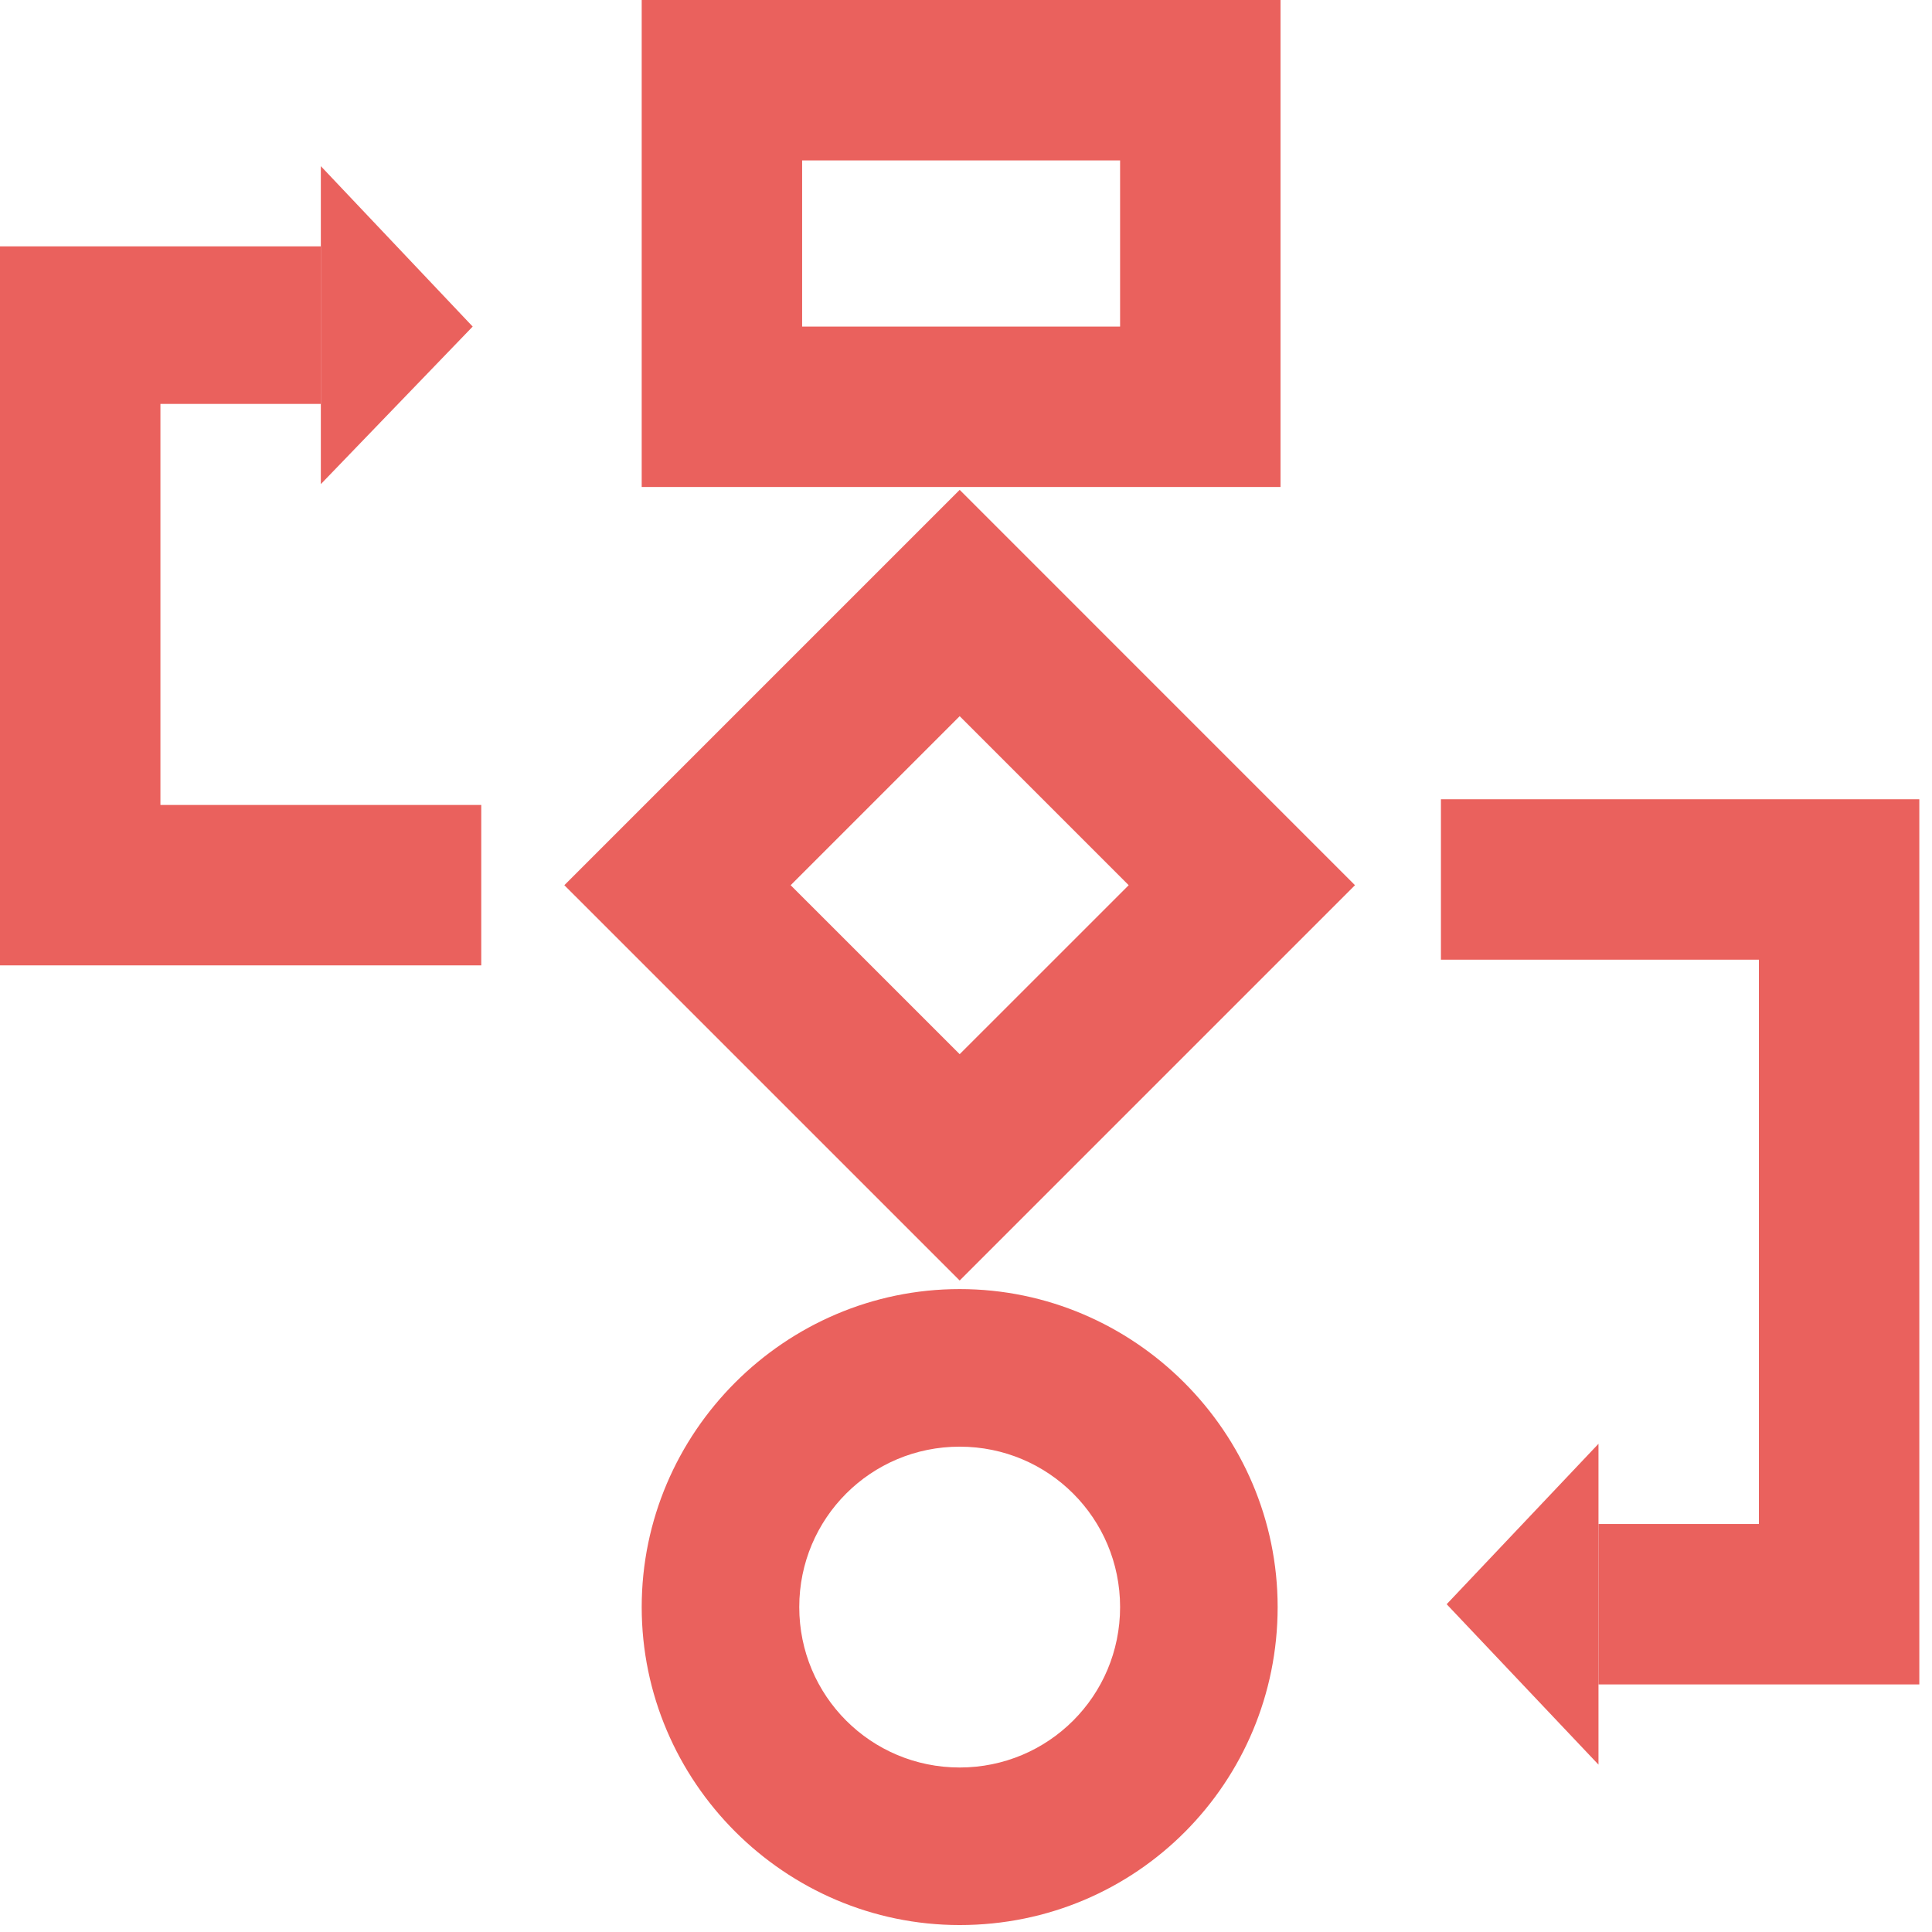
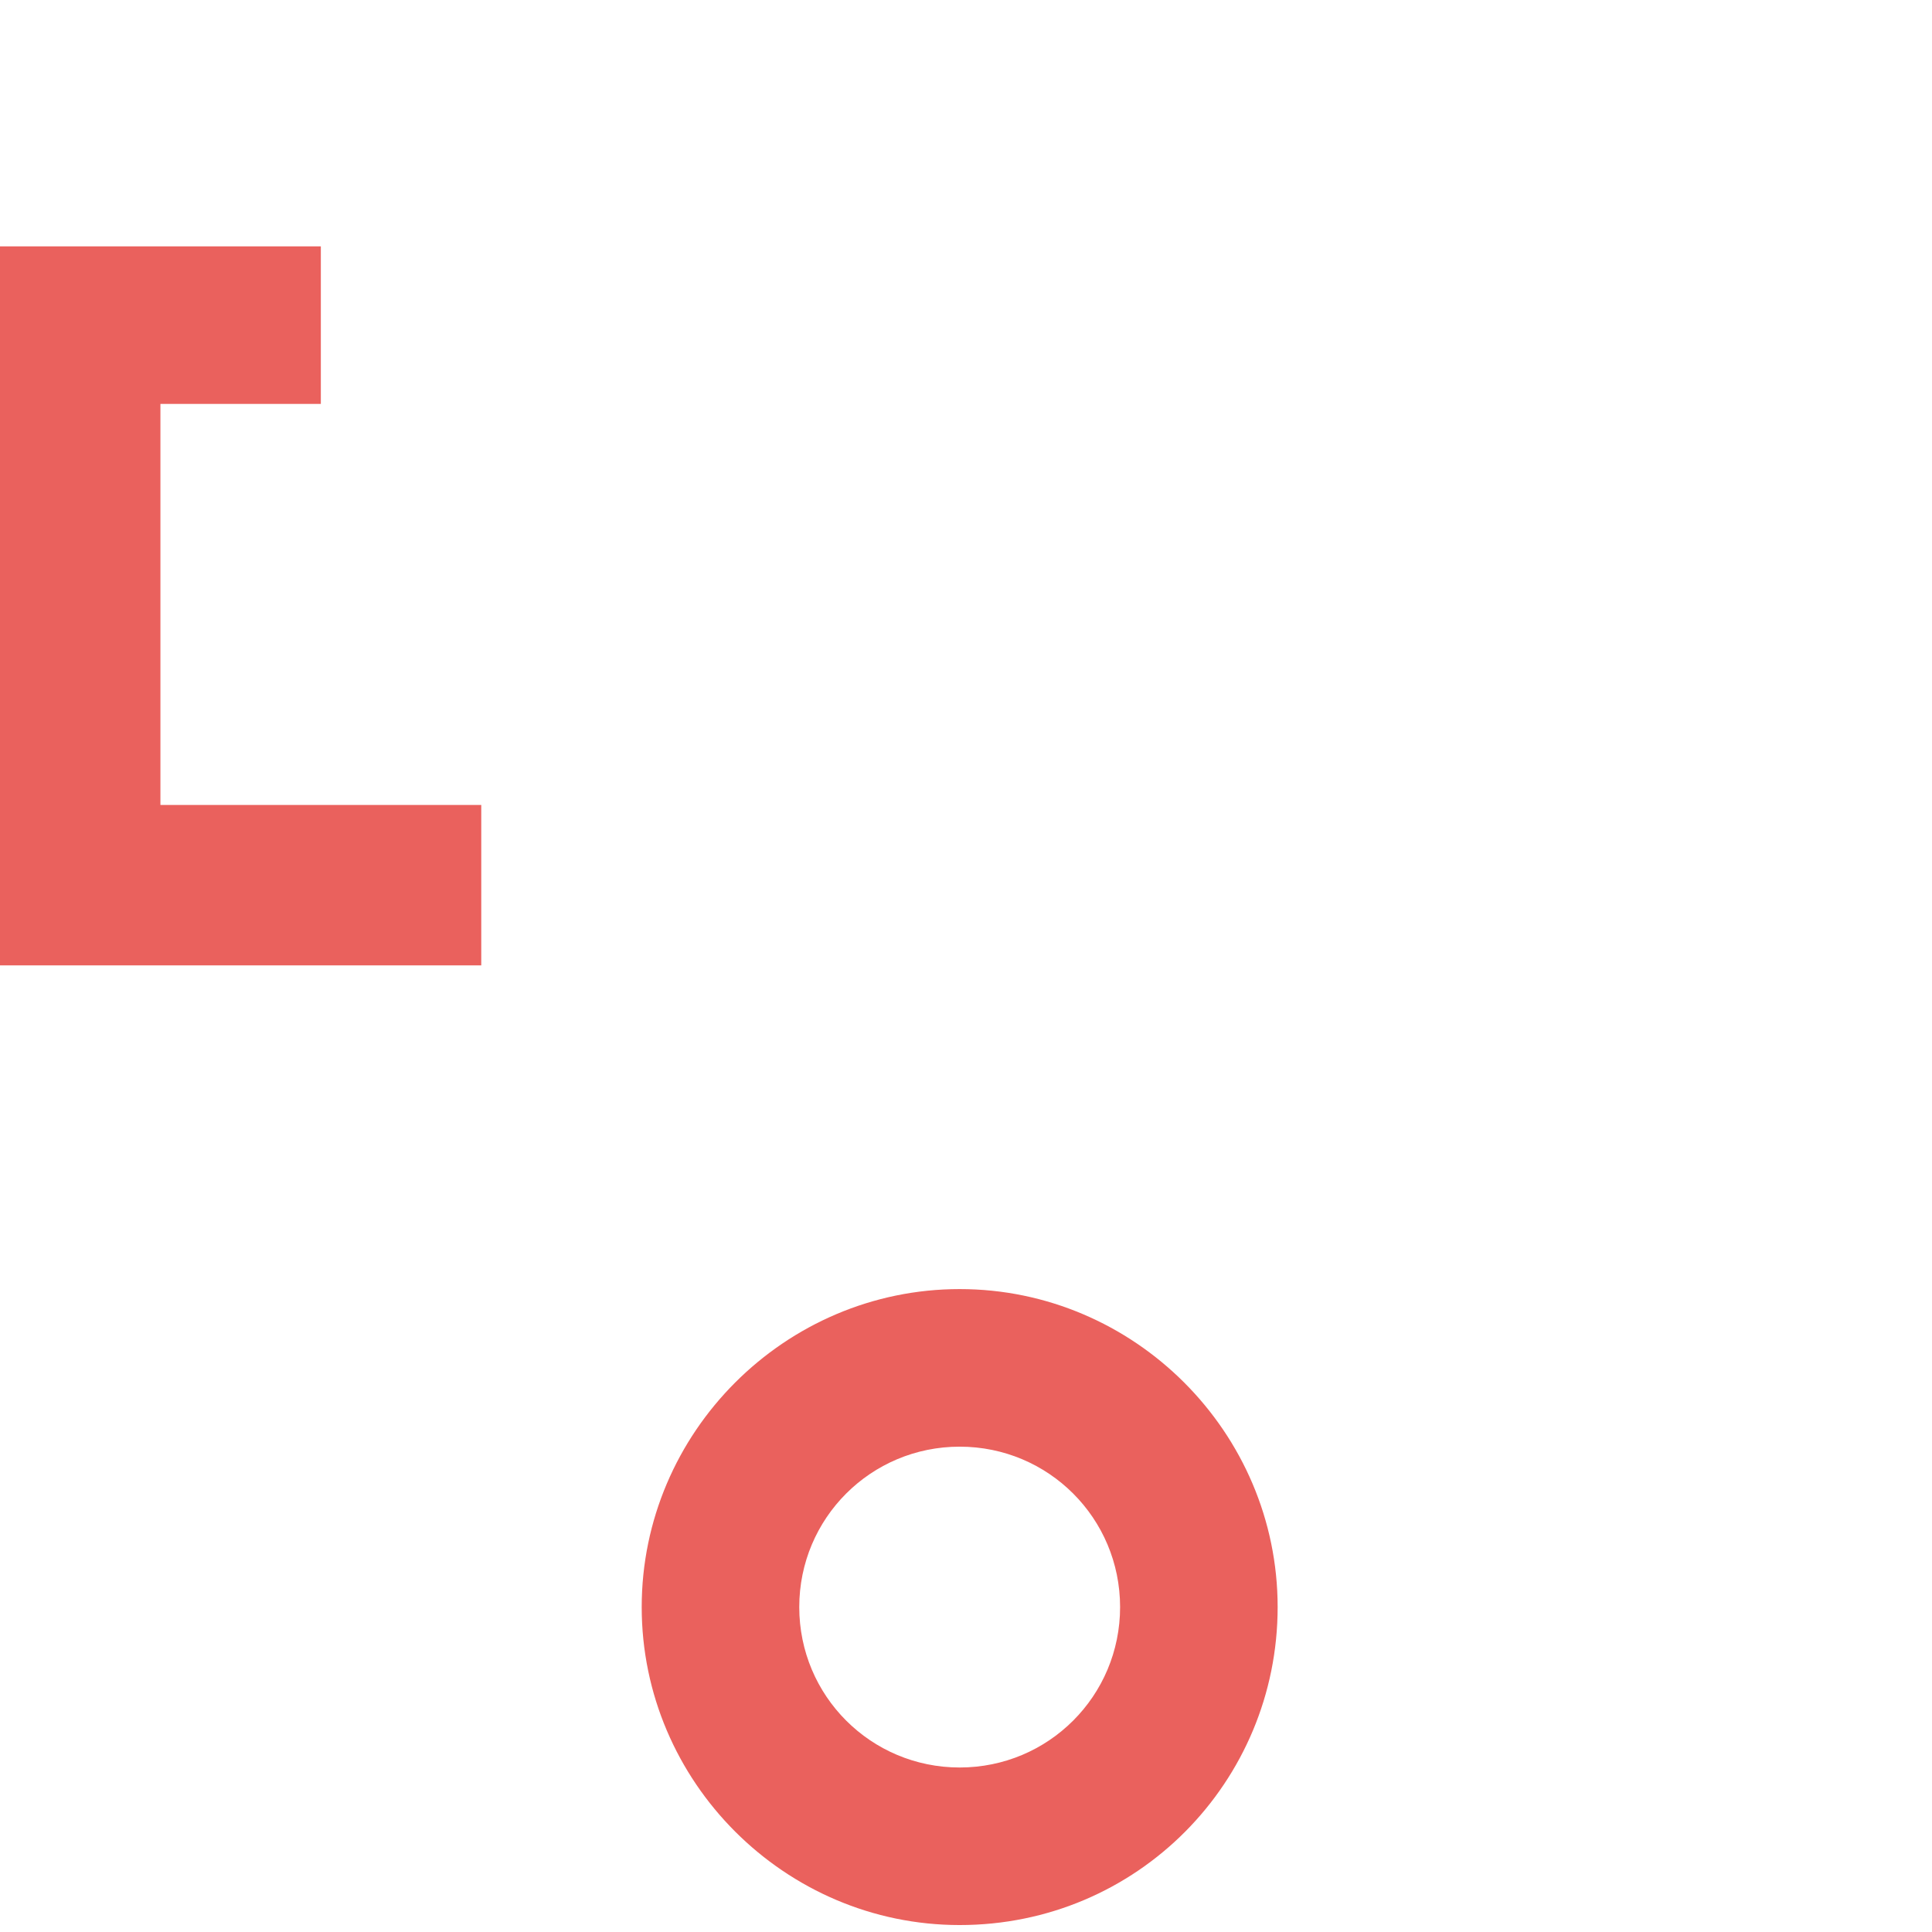
<svg xmlns="http://www.w3.org/2000/svg" width="62" height="62" viewBox="0 0 62 62" fill="none">
-   <path d="M41.093 15.628H20.593V0H41.093V15.628ZM25.741 10.48H35.945V5.148H25.741V10.48Z" fill="#EA615D" />
-   <path d="M30.797 41.093L18.11 28.407L30.797 15.72L43.483 28.407L30.797 41.093ZM25.373 28.407L30.797 33.83L36.221 28.407L30.797 22.983L25.373 28.407Z" fill="#EA615D" />
  <path d="M30.797 61.777C25.189 61.777 20.593 57.181 20.593 51.573C20.593 45.965 25.189 41.368 30.797 41.368C36.405 41.368 41.001 45.965 41.001 51.573C41.001 57.181 36.496 61.777 30.797 61.777ZM30.797 46.425C27.947 46.425 25.649 48.723 25.649 51.573C25.649 54.423 27.947 56.721 30.797 56.721C33.647 56.721 35.945 54.423 35.945 51.573C35.945 48.723 33.647 46.425 30.797 46.425Z" fill="#EA615D" />
  <path d="M15.444 30.98H0V7.906H10.296V12.962H5.148V25.832H15.444V30.98Z" fill="#EA615D" />
-   <path d="M61.593 54.055H51.297V48.907H56.445V30.797H46.241V25.649H61.593V54.055Z" fill="#EA615D" />
-   <path d="M10.296 5.332V15.536L15.169 10.48L10.296 5.332Z" fill="#EA615D" />
-   <path d="M51.297 56.629V46.333L46.425 51.481L51.297 56.629Z" fill="#EA615D" />
</svg>